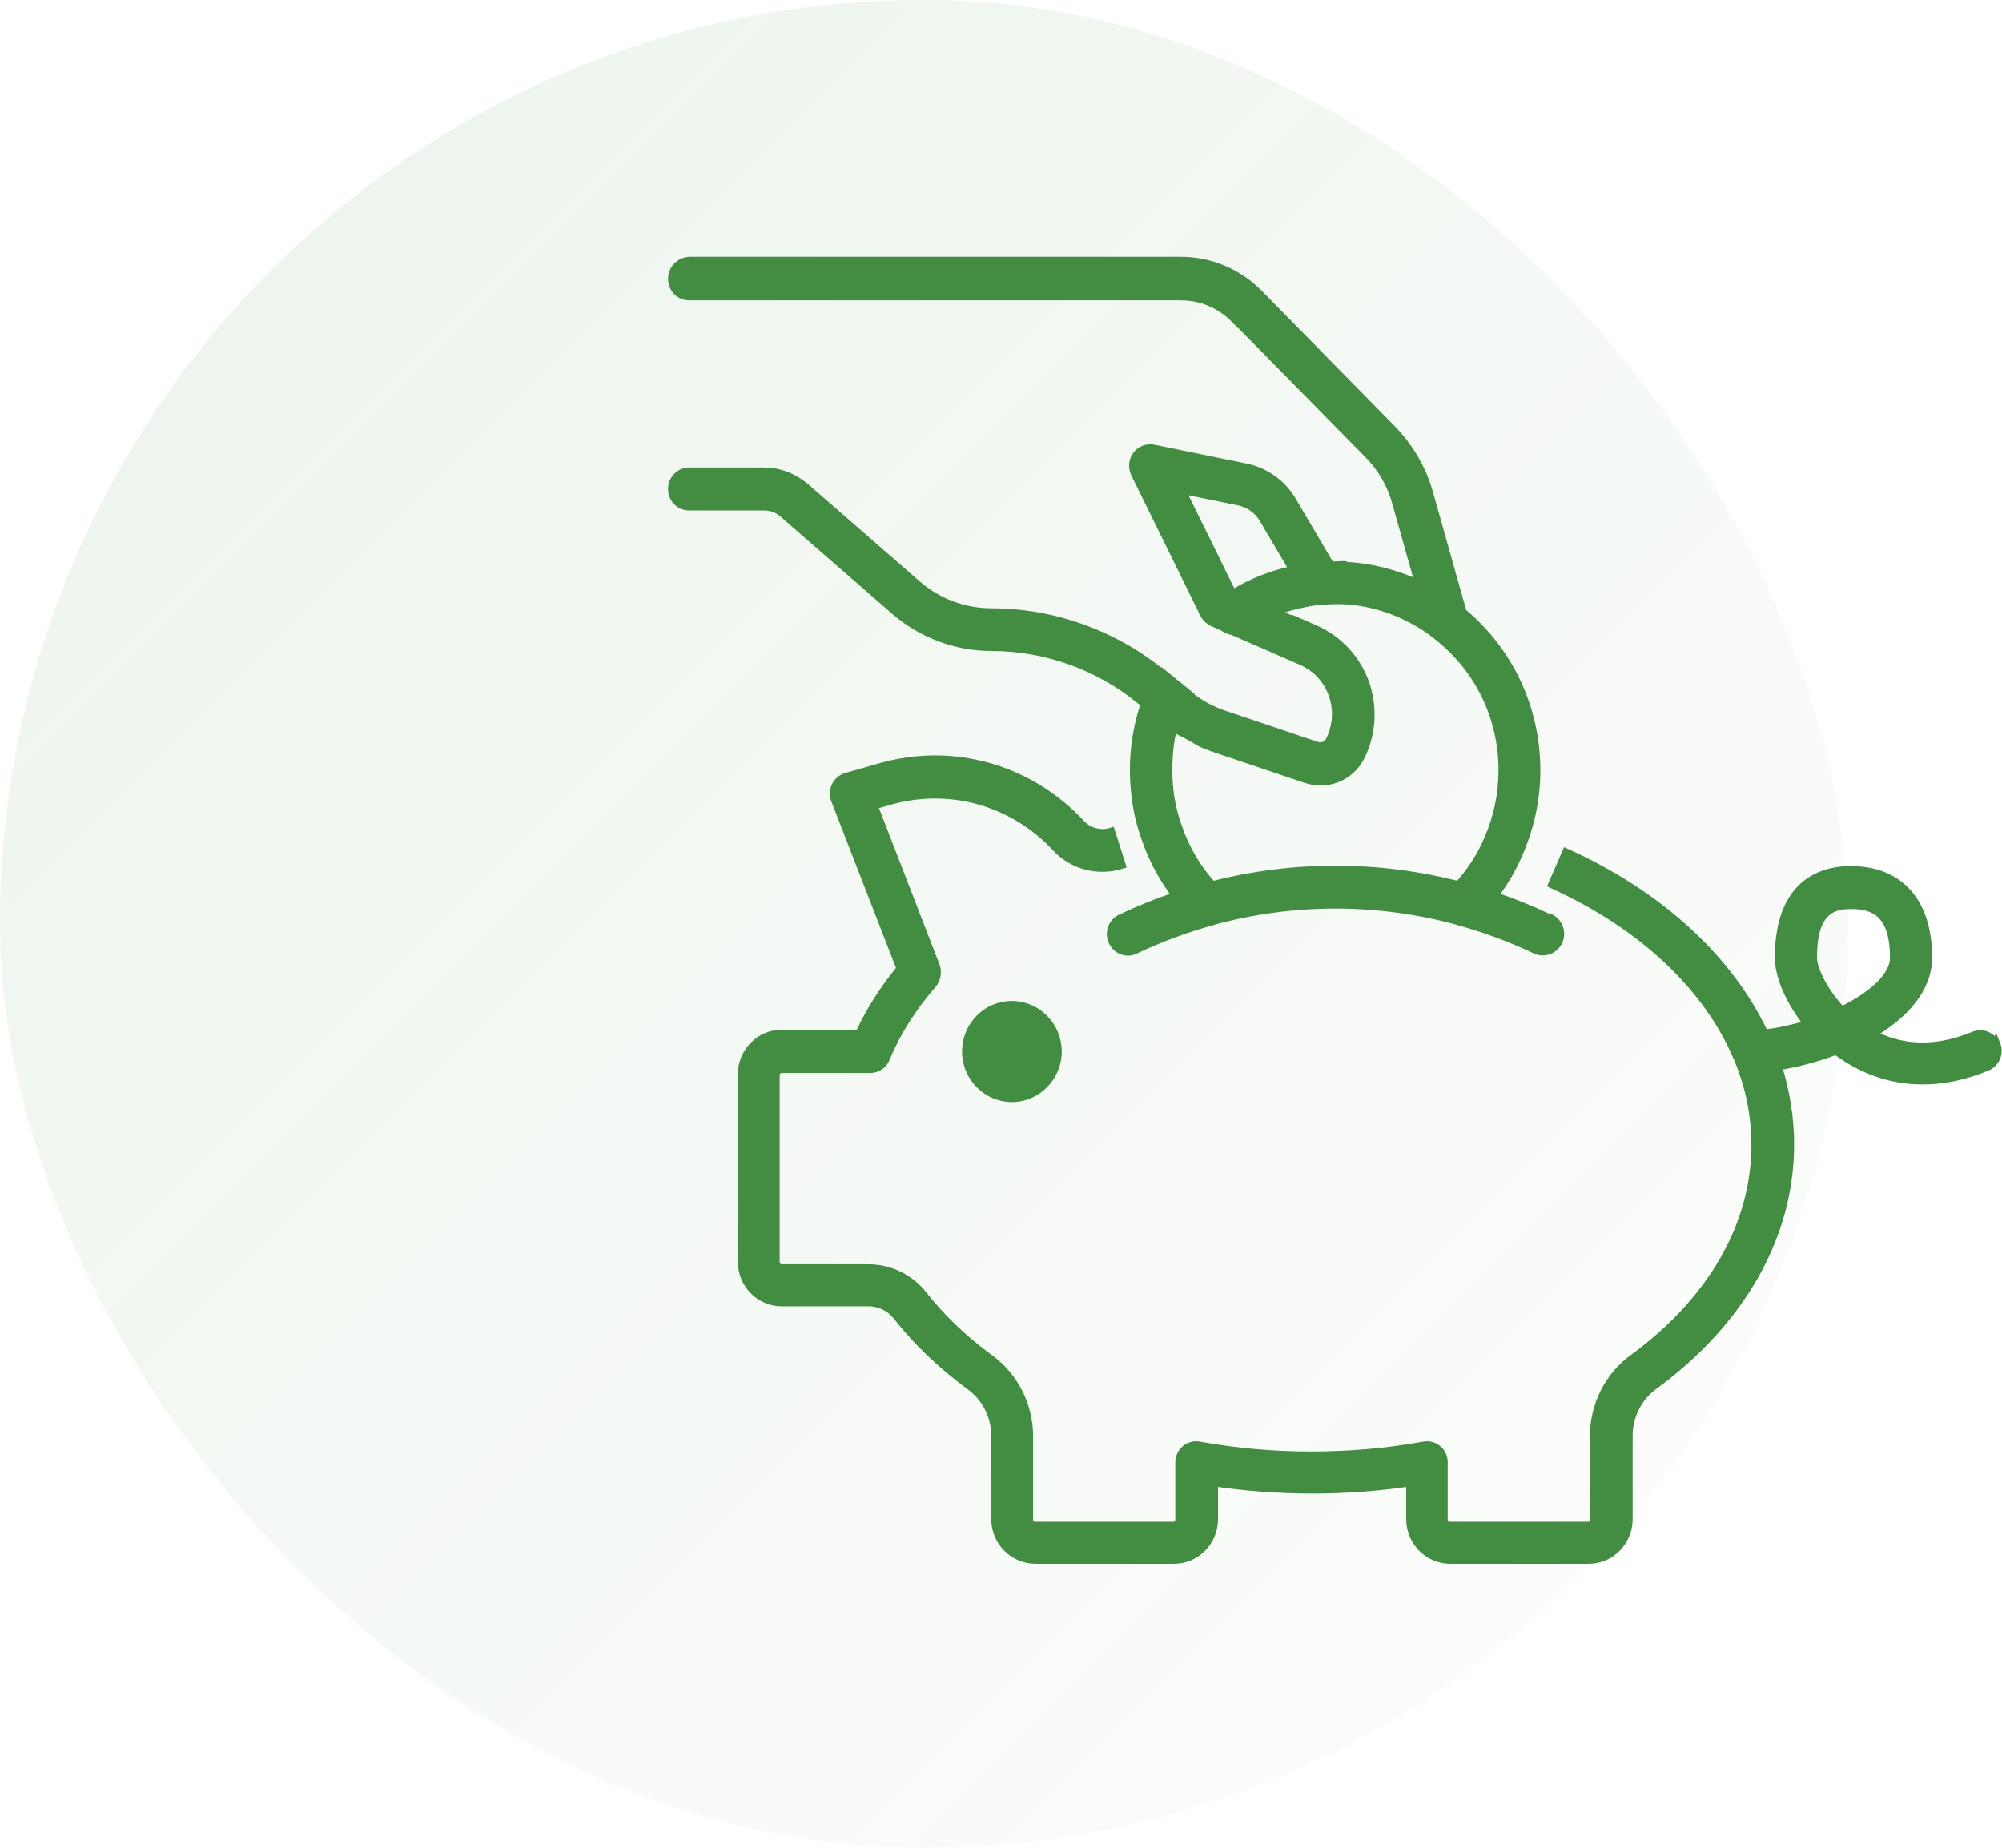
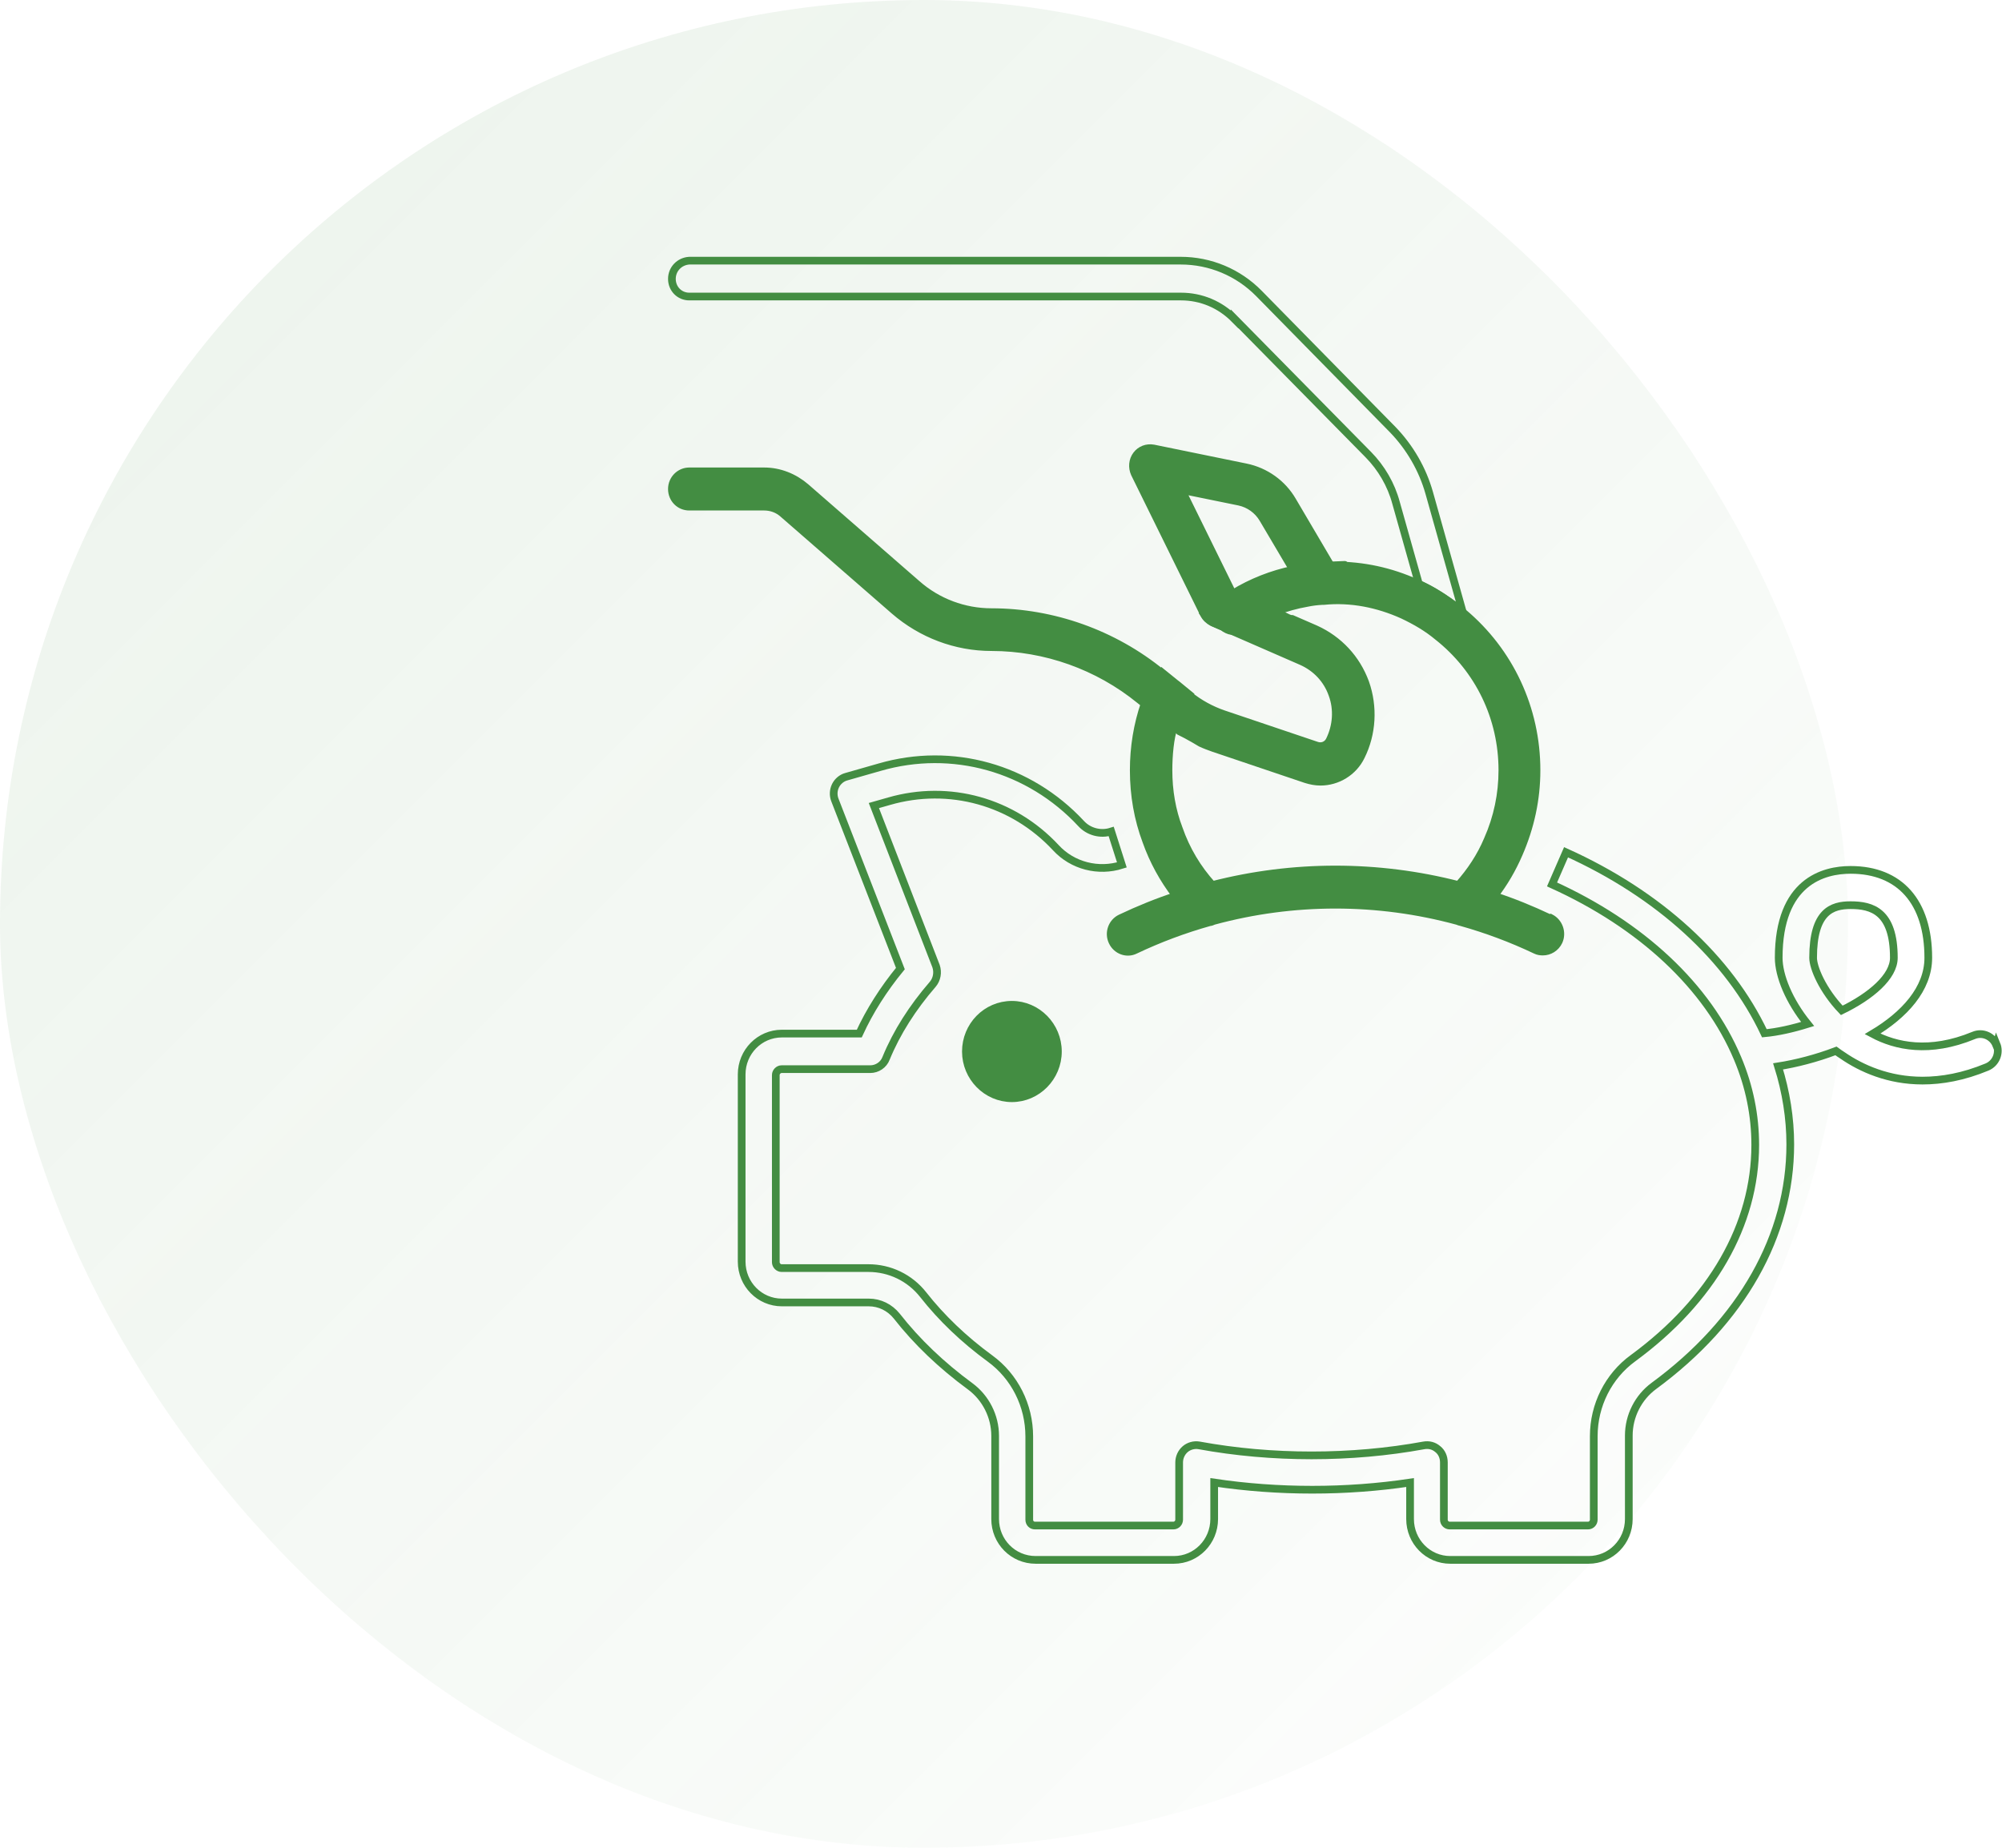
<svg xmlns="http://www.w3.org/2000/svg" width="78" height="72" viewBox="0 0 78 72" fill="none">
  <g opacity="0.1">
    <rect width="72" height="72" rx="36" fill="url(#paint0_linear_2399_57)" />
  </g>
  <g clip-path="url(#clip0_2399_57)">
    <path d="M60.374 35.777C59.662 35.44 58.95 35.15 58.214 34.909C58.605 34.403 58.926 33.848 59.175 33.27C59.626 32.233 59.864 31.148 59.864 30.014C59.864 27.615 58.819 25.384 57.003 23.865C57.003 23.865 56.196 23.142 55.187 22.72C54.178 22.262 53.11 22.033 52.006 22.033C51.959 22.033 53.003 21.984 51.852 22.033C50.7 22.081 50.38 22.201 50.38 22.201C49.561 22.37 48.766 22.684 48.053 23.118L46.914 23.925C46.914 23.925 47.104 24.179 47.246 24.251L47.662 24.432C47.769 24.516 48.018 24.589 48.018 24.589L49.703 23.829C50.095 23.684 50.51 23.564 50.938 23.491C51.116 23.455 51.294 23.431 51.507 23.419C51.531 23.419 51.543 23.419 51.567 23.419C52.635 23.311 53.691 23.528 54.653 23.962C55.163 24.203 55.614 24.468 56.018 24.806C57.62 26.072 58.534 27.965 58.534 30.014C58.534 30.942 58.344 31.859 57.964 32.715C57.691 33.366 57.3 33.957 56.825 34.487C53.68 33.679 50.38 33.679 47.234 34.487C46.653 33.848 46.214 33.113 45.929 32.293C45.656 31.582 45.525 30.81 45.525 30.014C45.525 29.436 45.585 28.748 45.739 28.314C45.893 27.892 46.344 27.072 46.344 27.072L45.858 26.674C45.858 26.674 45.822 26.65 45.81 26.638L45.288 26.216L44.599 27.41C44.315 28.242 44.172 29.11 44.172 30.014C44.172 30.991 44.338 31.919 44.659 32.775C44.932 33.547 45.324 34.258 45.822 34.909C45.086 35.15 44.374 35.44 43.662 35.777C43.329 35.934 43.175 36.344 43.341 36.694C43.496 37.031 43.899 37.188 44.231 37.019C45.169 36.573 46.142 36.211 47.128 35.934C47.175 35.934 47.234 35.91 47.282 35.886C50.392 35.042 53.668 35.042 56.778 35.886C56.825 35.91 56.884 35.922 56.932 35.934C57.917 36.211 58.89 36.573 59.828 37.019C59.923 37.067 60.018 37.079 60.113 37.079C60.362 37.079 60.611 36.935 60.73 36.682C60.884 36.344 60.742 35.934 60.41 35.765" fill="#438D42" />
    <path d="M60.374 35.777C59.662 35.44 58.95 35.15 58.214 34.909C58.605 34.403 58.926 33.848 59.175 33.27C59.626 32.233 59.864 31.148 59.864 30.014C59.864 27.615 58.819 25.384 57.003 23.865C57.003 23.865 56.196 23.142 55.187 22.72C54.178 22.262 53.11 22.033 52.006 22.033C51.959 22.033 53.003 21.984 51.852 22.033C50.7 22.081 50.38 22.201 50.38 22.201C49.561 22.37 48.766 22.684 48.053 23.118L46.914 23.925C46.914 23.925 47.104 24.179 47.246 24.251L47.662 24.432C47.769 24.516 48.018 24.589 48.018 24.589L49.703 23.829C50.095 23.684 50.51 23.564 50.938 23.491C51.116 23.455 51.294 23.431 51.507 23.419C51.531 23.419 51.543 23.419 51.567 23.419C52.635 23.311 53.691 23.528 54.653 23.962C55.163 24.203 55.614 24.468 56.018 24.806C57.62 26.072 58.534 27.965 58.534 30.014C58.534 30.942 58.344 31.859 57.964 32.715C57.691 33.366 57.3 33.957 56.825 34.487C53.68 33.679 50.38 33.679 47.234 34.487C46.653 33.848 46.214 33.113 45.929 32.293C45.656 31.582 45.525 30.81 45.525 30.014C45.525 29.436 45.585 28.748 45.739 28.314C45.893 27.892 46.344 27.072 46.344 27.072L45.858 26.674C45.858 26.674 45.822 26.65 45.81 26.638L45.288 26.216L44.599 27.41C44.315 28.242 44.172 29.11 44.172 30.014C44.172 30.991 44.338 31.919 44.659 32.775C44.932 33.547 45.324 34.258 45.822 34.909C45.086 35.15 44.374 35.44 43.662 35.777C43.329 35.934 43.175 36.344 43.341 36.694C43.496 37.031 43.899 37.188 44.231 37.019C45.169 36.573 46.142 36.211 47.128 35.934C47.175 35.934 47.234 35.91 47.282 35.886C50.392 35.042 53.668 35.042 56.778 35.886C56.825 35.91 56.884 35.922 56.932 35.934C57.917 36.211 58.89 36.573 59.828 37.019C59.923 37.067 60.018 37.079 60.113 37.079C60.362 37.079 60.611 36.935 60.73 36.682C60.884 36.344 60.742 35.934 60.41 35.765L60.374 35.777Z" stroke="#438D42" stroke-width="0.3" stroke-miterlimit="10" />
-     <path d="M71.757 39.37C71.009 38.587 70.641 37.706 70.641 37.321C70.641 35.512 71.377 35.271 72.101 35.271C72.932 35.271 73.786 35.512 73.786 37.321C73.786 38.056 72.896 38.816 71.757 39.37ZM77.775 40.721C77.632 40.371 77.24 40.202 76.896 40.347C75.175 41.058 73.858 40.769 72.956 40.286C74.19 39.551 75.128 38.538 75.128 37.321C75.128 35.15 74.024 33.896 72.101 33.896C71.056 33.896 69.3 34.343 69.3 37.321C69.3 38.02 69.703 39.008 70.427 39.901C69.846 40.082 69.264 40.214 68.742 40.262C67.365 37.345 64.647 34.849 61.015 33.209L60.469 34.463C63.958 36.042 66.522 38.442 67.697 41.239C68.16 42.336 68.386 43.469 68.386 44.615C68.386 47.725 66.7 50.667 63.626 52.922C62.665 53.621 62.095 54.755 62.095 55.96V59.216C62.095 59.336 62 59.445 61.869 59.445H56.481C56.362 59.445 56.255 59.348 56.255 59.216V56.985C56.255 56.78 56.172 56.587 56.018 56.467C55.864 56.334 55.674 56.286 55.472 56.322C52.647 56.84 49.549 56.84 46.724 56.322C46.522 56.286 46.32 56.346 46.178 56.467C46.024 56.599 45.941 56.792 45.941 56.985V59.216C45.941 59.336 45.846 59.445 45.715 59.445H40.326C40.196 59.445 40.101 59.348 40.101 59.216V55.972C40.101 54.767 39.531 53.633 38.57 52.934C37.549 52.187 36.682 51.355 35.97 50.45C35.448 49.787 34.665 49.413 33.834 49.413H30.451C30.332 49.413 30.226 49.305 30.226 49.184V41.89C30.226 41.77 30.332 41.661 30.451 41.661H33.905C34.178 41.661 34.427 41.492 34.522 41.239C34.938 40.226 35.555 39.262 36.338 38.357C36.504 38.164 36.552 37.887 36.469 37.646L34.047 31.389L34.641 31.22C36.979 30.545 39.46 31.232 41.133 33.028C41.786 33.74 42.795 33.993 43.709 33.703L43.294 32.401C42.878 32.534 42.415 32.413 42.119 32.088C40.101 29.918 37.098 29.074 34.273 29.894L32.967 30.267C32.789 30.316 32.635 30.448 32.552 30.617C32.469 30.786 32.457 30.991 32.528 31.172L35.08 37.742C34.427 38.538 33.881 39.394 33.478 40.275H30.463C29.596 40.275 28.896 40.986 28.896 41.866V49.16C28.896 50.04 29.596 50.752 30.463 50.752H33.846C34.273 50.752 34.665 50.945 34.938 51.282C35.721 52.283 36.682 53.199 37.798 54.019C38.404 54.465 38.772 55.189 38.772 55.948V59.191C38.772 60.072 39.472 60.783 40.35 60.783H45.739C46.605 60.783 47.306 60.072 47.306 59.191V57.769C49.798 58.142 52.457 58.142 54.938 57.769V59.191C54.938 60.072 55.638 60.783 56.504 60.783H61.893C62.76 60.783 63.46 60.072 63.46 59.191V55.936C63.46 55.177 63.828 54.453 64.433 54.007C67.864 51.487 69.751 48.148 69.751 44.591C69.751 43.566 69.585 42.541 69.276 41.553C69.976 41.444 70.772 41.239 71.531 40.95C71.614 41.01 71.697 41.07 71.792 41.13C72.528 41.637 73.585 42.107 74.902 42.107C75.65 42.107 76.493 41.962 77.418 41.577C77.763 41.432 77.929 41.034 77.786 40.684" fill="#438D42" />
    <path d="M71.757 39.37C71.009 38.587 70.641 37.706 70.641 37.321C70.641 35.512 71.377 35.271 72.101 35.271C72.932 35.271 73.786 35.512 73.786 37.321C73.786 38.056 72.896 38.816 71.757 39.37ZM77.775 40.721C77.632 40.371 77.24 40.202 76.896 40.347C75.175 41.058 73.858 40.769 72.956 40.286C74.19 39.551 75.128 38.538 75.128 37.321C75.128 35.15 74.024 33.896 72.101 33.896C71.056 33.896 69.3 34.343 69.3 37.321C69.3 38.02 69.703 39.008 70.427 39.901C69.846 40.082 69.264 40.214 68.742 40.262C67.365 37.345 64.647 34.849 61.015 33.209L60.469 34.463C63.958 36.042 66.522 38.442 67.697 41.239C68.16 42.336 68.386 43.469 68.386 44.615C68.386 47.725 66.7 50.667 63.626 52.922C62.665 53.621 62.095 54.755 62.095 55.96V59.216C62.095 59.336 62 59.445 61.869 59.445H56.481C56.362 59.445 56.255 59.348 56.255 59.216V56.985C56.255 56.78 56.172 56.587 56.018 56.467C55.864 56.334 55.674 56.286 55.472 56.322C52.647 56.84 49.549 56.84 46.724 56.322C46.522 56.286 46.32 56.346 46.178 56.467C46.024 56.599 45.941 56.792 45.941 56.985V59.216C45.941 59.336 45.846 59.445 45.715 59.445H40.326C40.196 59.445 40.101 59.348 40.101 59.216V55.972C40.101 54.767 39.531 53.633 38.57 52.934C37.549 52.187 36.682 51.355 35.97 50.45C35.448 49.787 34.665 49.413 33.834 49.413H30.451C30.332 49.413 30.226 49.305 30.226 49.184V41.89C30.226 41.77 30.332 41.661 30.451 41.661H33.905C34.178 41.661 34.427 41.492 34.522 41.239C34.938 40.226 35.555 39.262 36.338 38.357C36.504 38.164 36.552 37.887 36.469 37.646L34.047 31.389L34.641 31.22C36.979 30.545 39.46 31.232 41.133 33.028C41.786 33.74 42.795 33.993 43.709 33.703L43.294 32.401C42.878 32.534 42.415 32.413 42.119 32.088C40.101 29.918 37.098 29.074 34.273 29.894L32.967 30.267C32.789 30.316 32.635 30.448 32.552 30.617C32.469 30.786 32.457 30.991 32.528 31.172L35.08 37.742C34.427 38.538 33.881 39.394 33.478 40.275H30.463C29.596 40.275 28.896 40.986 28.896 41.866V49.16C28.896 50.04 29.596 50.752 30.463 50.752H33.846C34.273 50.752 34.665 50.945 34.938 51.282C35.721 52.283 36.682 53.199 37.798 54.019C38.404 54.465 38.772 55.189 38.772 55.948V59.191C38.772 60.072 39.472 60.783 40.35 60.783H45.739C46.605 60.783 47.306 60.072 47.306 59.191V57.769C49.798 58.142 52.457 58.142 54.938 57.769V59.191C54.938 60.072 55.638 60.783 56.504 60.783H61.893C62.76 60.783 63.46 60.072 63.46 59.191V55.936C63.46 55.177 63.828 54.453 64.433 54.007C67.864 51.487 69.751 48.148 69.751 44.591C69.751 43.566 69.585 42.541 69.276 41.553C69.976 41.444 70.772 41.239 71.531 40.95C71.614 41.01 71.697 41.07 71.792 41.13C72.528 41.637 73.585 42.107 74.902 42.107C75.65 42.107 76.493 41.962 77.418 41.577C77.763 41.432 77.929 41.034 77.786 40.684L77.775 40.721Z" stroke="#438D42" stroke-width="0.3" stroke-miterlimit="10" />
    <path d="M39.424 39.153C38.427 39.153 37.632 39.973 37.632 40.974C37.632 41.974 38.439 42.794 39.424 42.794C40.41 42.794 41.217 41.974 41.217 40.974C41.217 39.973 40.41 39.153 39.424 39.153Z" fill="#438D42" />
    <path d="M39.424 39.153C38.427 39.153 37.632 39.973 37.632 40.974C37.632 41.974 38.439 42.794 39.424 42.794C40.41 42.794 41.217 41.974 41.217 40.974C41.217 39.973 40.41 39.153 39.424 39.153Z" stroke="#438D42" stroke-width="0.3" stroke-miterlimit="10" />
    <path d="M45.953 28.495C46.047 28.543 46.142 28.591 46.237 28.64C46.416 28.736 46.605 28.845 46.783 28.953C46.938 29.026 47.104 29.086 47.27 29.146L50.878 30.364C51.068 30.424 51.258 30.46 51.448 30.46C52.101 30.46 52.73 30.087 53.027 29.472C53.466 28.591 53.525 27.543 53.193 26.602C52.849 25.662 52.16 24.926 51.258 24.516L50.344 24.118C50.273 24.118 50.214 24.094 50.142 24.058C50.059 24.022 49.976 23.974 49.905 23.925L48.006 23.094L46.036 19.091L48.279 19.549C48.671 19.633 49.003 19.875 49.205 20.212L50.38 22.201C50.38 22.201 50.688 22.081 51.84 22.033L50.356 19.513C49.965 18.838 49.3 18.367 48.54 18.211L44.944 17.475C44.683 17.427 44.433 17.523 44.279 17.728C44.125 17.933 44.101 18.211 44.208 18.452L46.902 23.925C46.973 24.07 47.092 24.179 47.234 24.251L47.65 24.432C47.757 24.516 47.875 24.577 48.006 24.589L50.712 25.77C51.282 26.023 51.709 26.482 51.911 27.06C52.125 27.639 52.077 28.29 51.804 28.845C51.709 29.038 51.496 29.122 51.294 29.05L47.685 27.832C47.187 27.663 46.724 27.41 46.309 27.072L45.822 26.674C45.822 26.674 45.786 26.65 45.775 26.638L45.252 26.216C43.389 24.697 41.027 23.853 38.629 23.853C37.561 23.853 36.528 23.467 35.721 22.756L31.389 18.982C30.938 18.596 30.368 18.367 29.774 18.367H26.855C26.487 18.367 26.178 18.669 26.178 19.055C26.178 19.44 26.475 19.742 26.855 19.742H29.774C30.047 19.742 30.309 19.838 30.51 20.019L34.843 23.793C35.899 24.709 37.24 25.216 38.629 25.216C40.73 25.216 42.783 25.951 44.41 27.277C44.41 27.277 45.881 28.447 45.941 28.483" fill="#438D42" />
    <path d="M45.953 28.495C46.047 28.543 46.142 28.591 46.237 28.64C46.416 28.736 46.605 28.845 46.783 28.953C46.938 29.026 47.104 29.086 47.27 29.146L50.878 30.364C51.068 30.424 51.258 30.46 51.448 30.46C52.101 30.46 52.73 30.087 53.027 29.472C53.466 28.591 53.525 27.543 53.193 26.602C52.849 25.662 52.16 24.926 51.258 24.516L50.344 24.118C50.273 24.118 50.214 24.094 50.142 24.058C50.059 24.022 49.976 23.974 49.905 23.925L48.006 23.094L46.036 19.091L48.279 19.549C48.671 19.633 49.003 19.875 49.205 20.212L50.38 22.201C50.38 22.201 50.688 22.081 51.84 22.033L50.356 19.513C49.965 18.838 49.3 18.367 48.54 18.211L44.944 17.475C44.683 17.427 44.433 17.523 44.279 17.728C44.125 17.933 44.101 18.211 44.208 18.452L46.902 23.925C46.973 24.07 47.092 24.179 47.234 24.251L47.65 24.432C47.757 24.516 47.875 24.577 48.006 24.589L50.712 25.77C51.282 26.023 51.709 26.482 51.911 27.06C52.125 27.639 52.077 28.29 51.804 28.845C51.709 29.038 51.496 29.122 51.294 29.05L47.685 27.832C47.187 27.663 46.724 27.41 46.309 27.072L45.822 26.674C45.822 26.674 45.786 26.65 45.775 26.638L45.252 26.216C43.389 24.697 41.027 23.853 38.629 23.853C37.561 23.853 36.528 23.467 35.721 22.756L31.389 18.982C30.938 18.596 30.368 18.367 29.774 18.367H26.855C26.487 18.367 26.178 18.669 26.178 19.055C26.178 19.44 26.475 19.742 26.855 19.742H29.774C30.047 19.742 30.309 19.838 30.51 20.019L34.843 23.793C35.899 24.709 37.24 25.216 38.629 25.216C40.73 25.216 42.783 25.951 44.41 27.277C44.41 27.277 45.881 28.447 45.941 28.483L45.953 28.495Z" stroke="#438D42" stroke-width="0.3" stroke-miterlimit="10" />
-     <path d="M48.101 12.423L53.312 17.716C53.822 18.235 54.202 18.886 54.392 19.597L55.282 22.756C56.208 23.178 56.944 23.817 56.991 23.853L55.685 19.211C55.424 18.283 54.926 17.427 54.261 16.74L49.05 11.435C48.243 10.615 47.151 10.157 46 10.157H26.855C26.475 10.181 26.178 10.482 26.178 10.868C26.178 11.254 26.475 11.555 26.855 11.555H46.012C46.807 11.555 47.543 11.869 48.101 12.435" fill="#438D42" />
    <path d="M48.101 12.423L53.312 17.716C53.822 18.235 54.202 18.886 54.392 19.597L55.282 22.756C56.208 23.178 56.944 23.817 56.991 23.853L55.685 19.211C55.424 18.283 54.926 17.427 54.261 16.74L49.05 11.435C48.243 10.615 47.151 10.157 46 10.157H26.855C26.475 10.181 26.178 10.482 26.178 10.868C26.178 11.254 26.475 11.555 26.855 11.555H46.012C46.807 11.555 47.543 11.869 48.101 12.435V12.423Z" stroke="#438D42" stroke-width="0.3" stroke-miterlimit="10" />
  </g>
  <defs>
    <linearGradient id="paint0_linear_2399_57" x1="9.871" y1="5.36442e-07" x2="81.871" y2="72" gradientUnits="userSpaceOnUse">
      <stop stop-color="#438D42" />
      <stop offset="1" stop-color="#438D42" stop-opacity="0" />
    </linearGradient>
    <clipPath id="clip0_2399_57">
      <rect width="52" height="51" fill="white" transform="translate(26 10)" />
    </clipPath>
  </defs>
</svg>